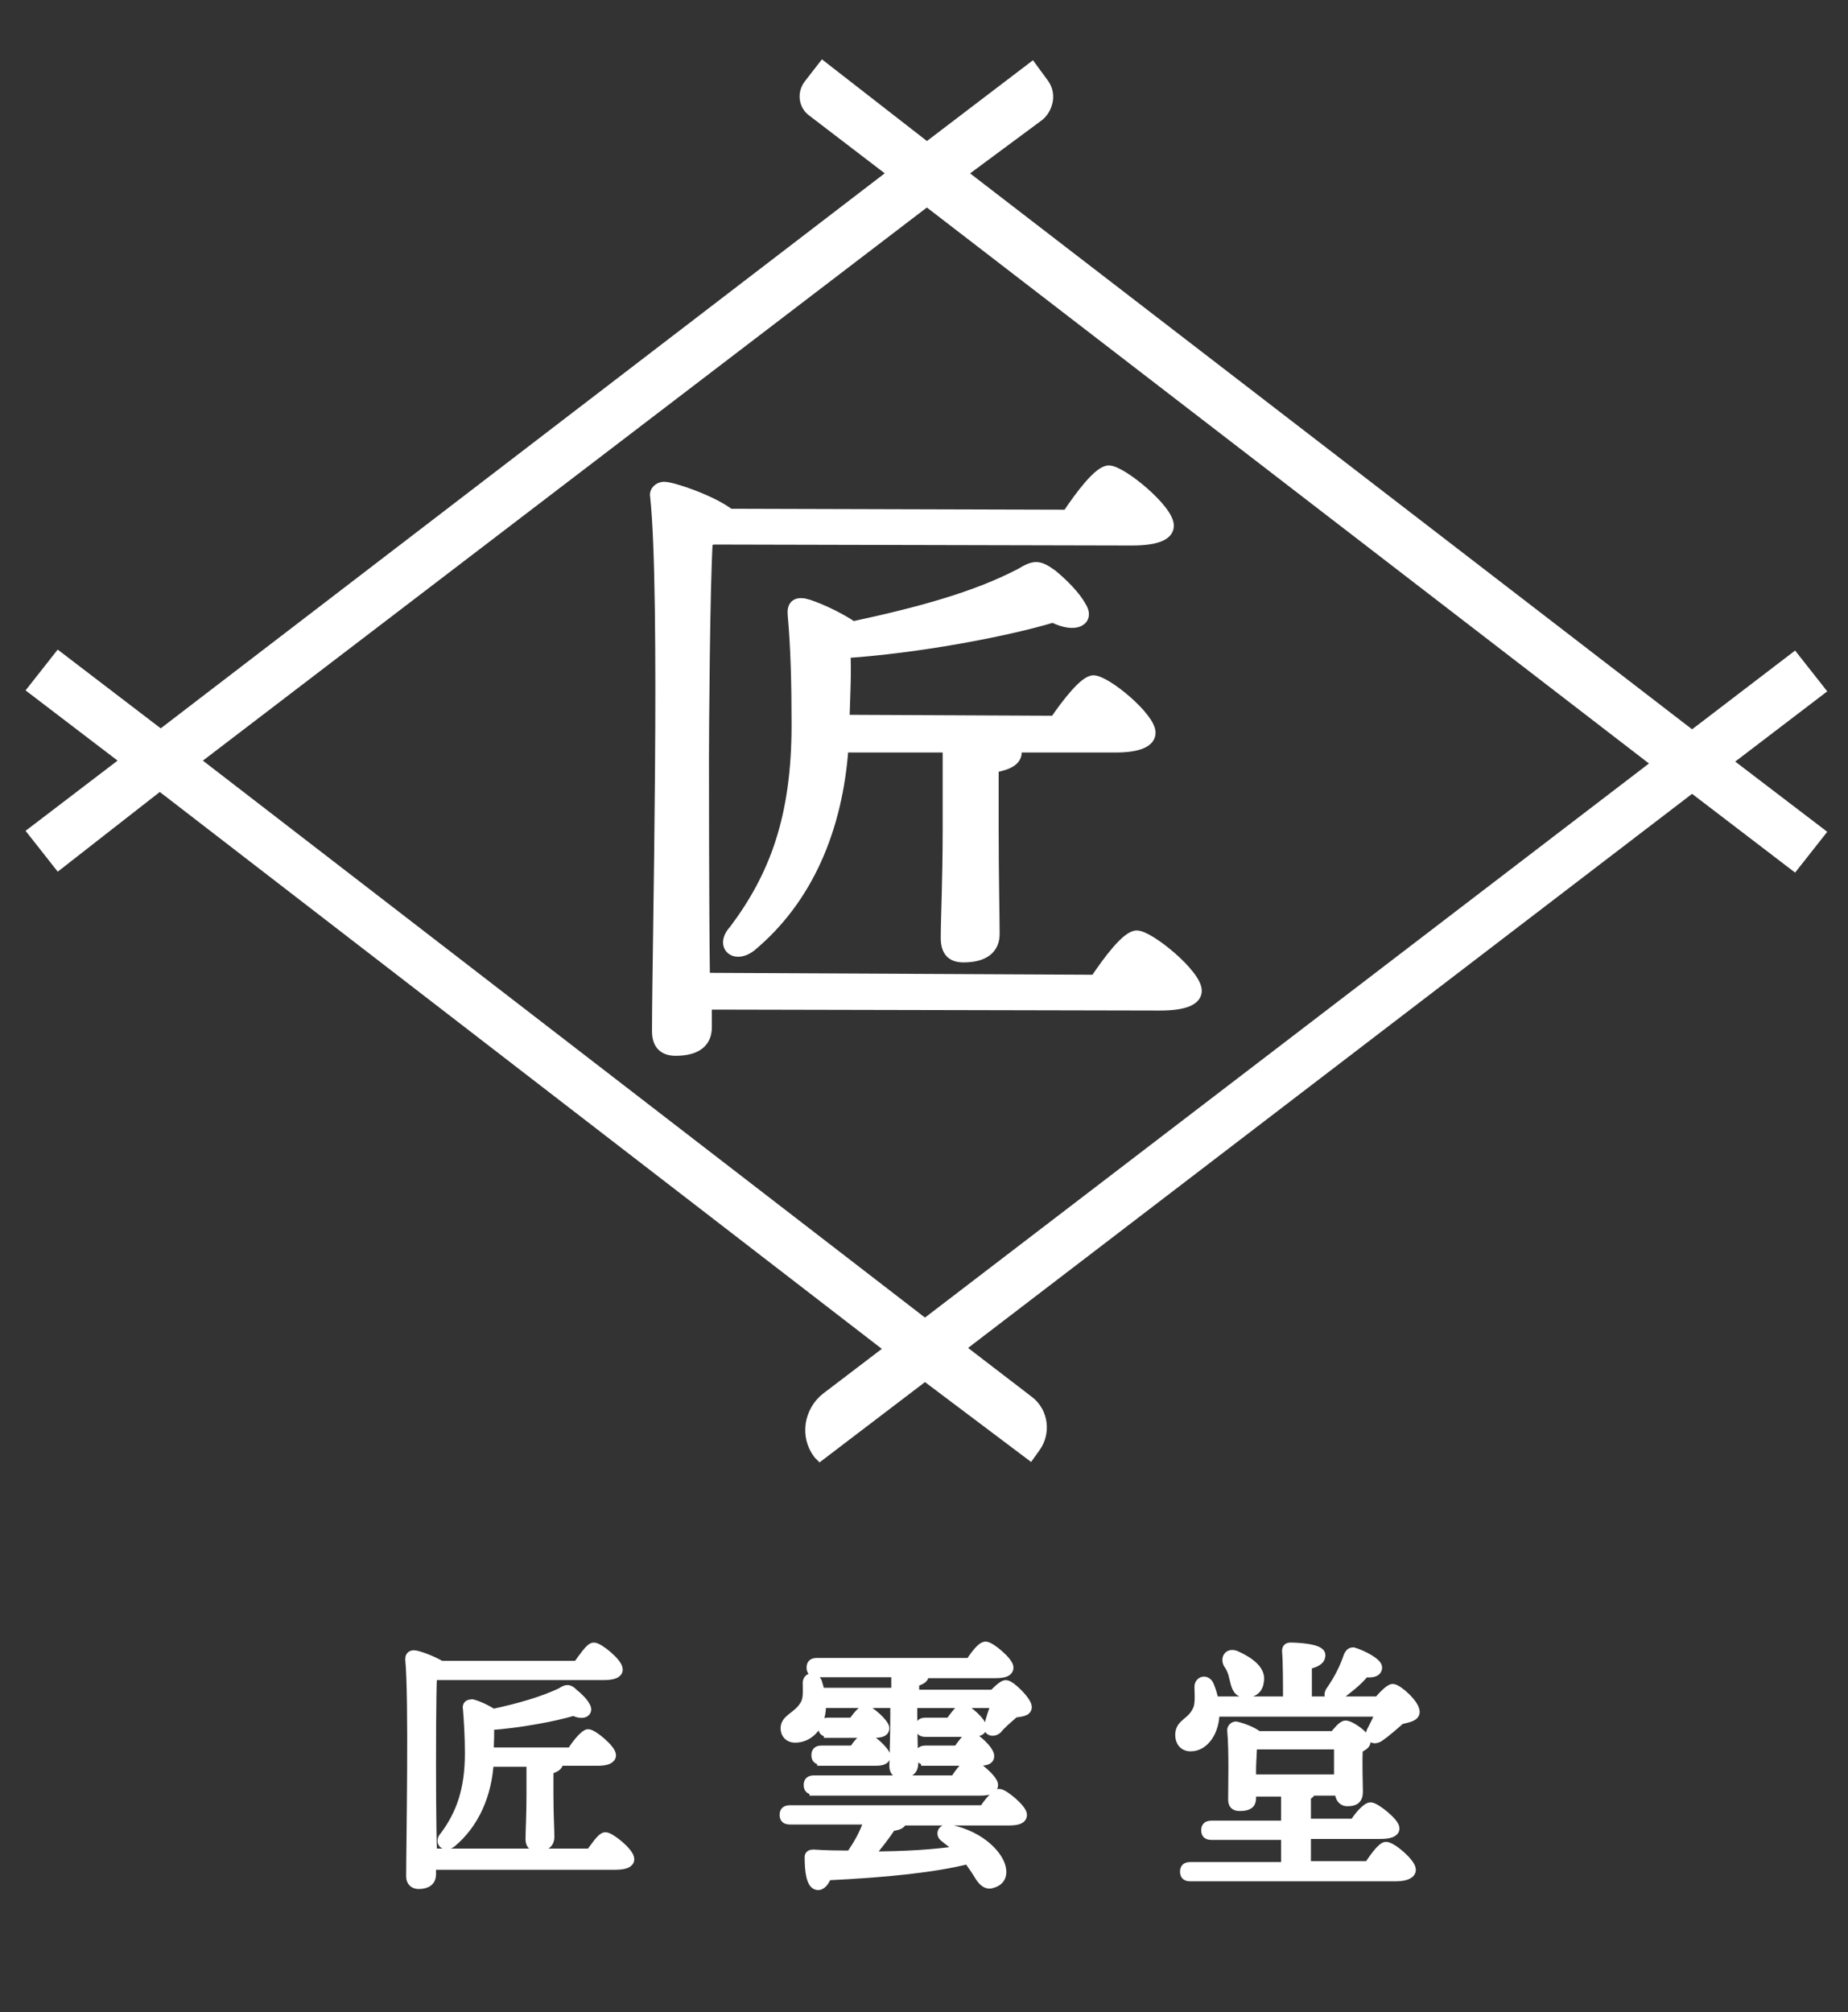
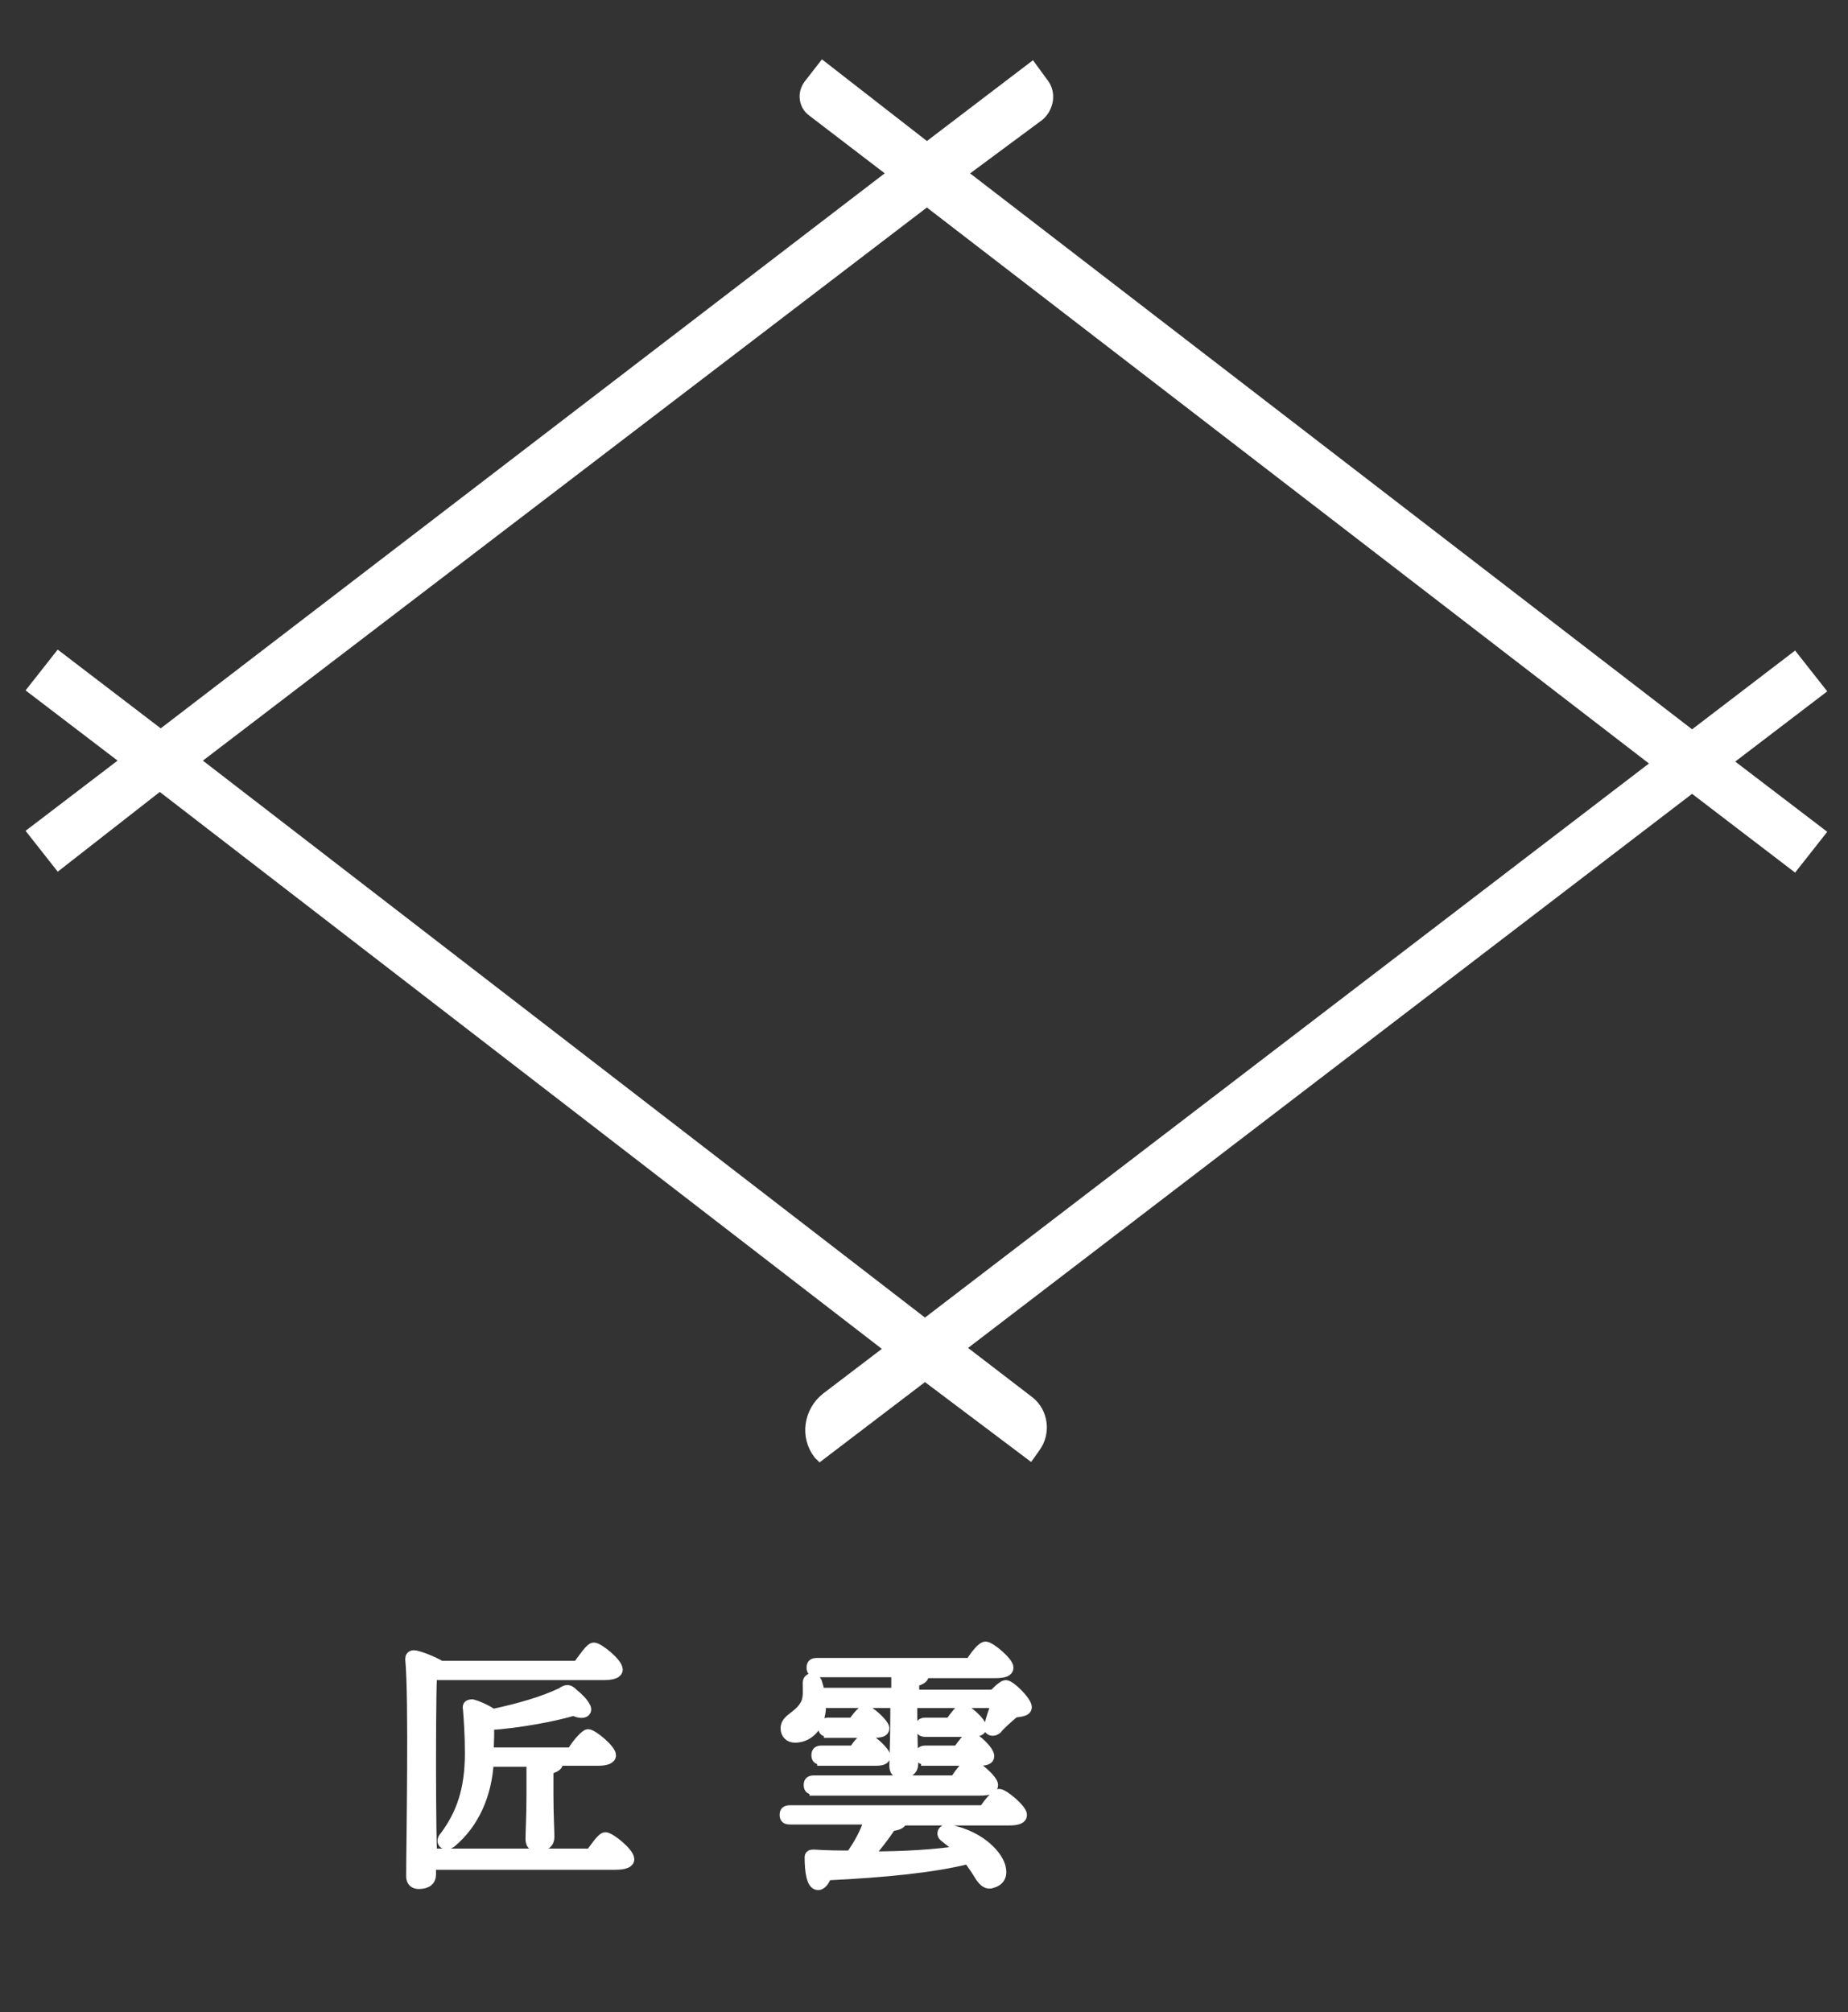
<svg xmlns="http://www.w3.org/2000/svg" version="1.1" id="レイヤー_1" x="0px" y="0px" viewBox="0 0 192 209" style="enable-background:new 0 0 192 209;" xml:space="preserve">
  <rect x="0" y="0" width="192" height="209" fill="#333333" stroke="none" />
  <style type="text/css">
	.st0{fill:#FFFFFF;stroke:#FFFFFF;stroke-miterlimit:10;}
	.st1{fill:#FFFFFF;stroke:#FFFFFF;stroke-width:1.193;stroke-miterlimit:10;}
	.st2{fill:#FFFFFF;stroke:#FFFFFF;stroke-width:1.118;stroke-miterlimit:10;}
</style>
  <g>
    <g>
      <path class="st0" d="M61.2,192.7c0.6-0.8,1.3-1.9,1.7-1.9c0.5,0,2.5,1.6,2.5,2.3c0,0.4-0.5,0.6-1.5,0.6H44.8v1c0,0.6-0.4,1-1.3,1    c-0.5,0-0.8-0.3-0.8-0.8c0-3.4,0.3-18.5-0.1-22.6c0-0.2,0.1-0.4,0.4-0.4c0.4,0,2,0.6,2.8,1.1H60c0.6-0.8,1.3-1.9,1.7-1.9    c0.5,0,2.5,1.6,2.5,2.3c0,0.4-0.5,0.6-1.5,0.6H45.2l-0.3,0.1c-0.1,1.9-0.1,8.1-0.1,9.2c0,0.7,0,6.1,0.1,9.2H61.2z M59.5,181.8    c0.5-0.8,1.3-1.7,1.6-1.7c0.5,0,2.4,1.6,2.4,2.2c0,0.4-0.5,0.6-1.4,0.6h-4.2c0,0.1,0.1,0.1,0.1,0.2c0,0.3-0.3,0.5-1,0.7v2.6    c0,2.1,0.1,3.7,0.1,4.4c0,0.6-0.4,1-1.3,1c-0.5,0-0.7-0.3-0.7-0.8c0-0.8,0.1-2.4,0.1-4.6v-3.4h-4.4c-0.2,3.4-1.5,6.4-3.9,8.4    c-0.7,0.5-1.3-0.1-0.7-0.7c1.7-2.3,2.6-4.8,2.6-8.6c0-1.8-0.1-3.3-0.2-4.6c-0.1-0.4,0.1-0.5,0.5-0.5c0.4,0.1,1.4,0.5,2.1,1    c2.8-0.6,5.2-1.3,7.1-2.2c0.6-0.4,0.8-0.4,1.3,0.1c0.5,0.4,1,0.9,1.2,1.3c0.4,0.6-0.2,1-1.2,0.5c-2,0.6-5.7,1.3-8.8,1.5    c0.1,0.9,0,1.5,0,2.8H59.5z" />
      <path class="st0" d="M103.5,175.7c0.4-0.4,0.8-0.7,1-0.7c0.5,0,2.2,1.7,2.2,2.3c0,0.5-0.7,0.5-1.3,0.6c-0.7,0.6-1.4,1.2-1.8,1.7    c-0.5,0.4-1.1,0.1-0.8-0.5c0.1-0.5,0.4-1.4,0.7-2.2h-8.7v1.1c0,2.6,0.1,4.5,0.1,5.2c0,0.6-0.4,1-1.3,1c-0.5,0-0.7-0.3-0.7-0.8    c0-0.9,0.1-2.7,0.1-5.4v-1.1h-7.7c0,0.2,0,0.5,0,0.7c-0.2,1.9-1.4,2.9-2.7,2.9c-0.6,0-1-0.4-1-1c0-1,1.3-1.2,2-2.4    c0.4-0.6,0.3-1.5,0.3-2.3c0-0.6,0.7-0.7,1-0.1c0.1,0.3,0.2,0.7,0.3,1.1h7.9v-2.1h-8.2c-0.4,0-0.6-0.1-0.6-0.5    c0-0.4,0.2-0.5,0.6-0.5h15.9c0.5-0.8,1.2-1.7,1.6-1.7c0.5,0,2.4,1.6,2.4,2.2c0,0.4-0.4,0.6-1.4,0.6h-7.5c0,0.1,0.1,0.1,0.1,0.2    c0,0.3-0.3,0.5-1,0.7v1.3H103.5z M102.2,188c0.5-0.8,1.3-1.7,1.6-1.7c0.5,0,2.4,1.6,2.4,2.2c0,0.4-0.4,0.6-1.4,0.6H93.7    c0,0.4-0.5,0.5-1.1,0.6c-0.6,0.9-1.5,2.1-2.4,3.1c3.8,0,6.9-0.2,9.6-0.6c-0.5-0.5-1.1-0.9-1.7-1.4c-0.4-0.3-0.2-0.9,0.5-0.8    c3.5,0.7,5.2,2.9,5.4,4c0.2,0.9-0.2,1.4-0.9,1.6c-0.5,0.2-0.9-0.1-1.3-0.7c-0.3-0.5-0.7-1.1-1.2-1.8c-3.6,0.9-8.5,1.4-14.7,1.7    c-0.2,0.6-0.6,1.1-1,1c-0.6-0.1-0.8-1.4-0.8-2.9c0-0.2,0.1-0.3,0.4-0.3c1.4,0.1,2.7,0.1,3.9,0.1c0.8-1.2,1.4-2.2,1.9-3.7h-8.2    c-0.4,0-0.6-0.1-0.6-0.5c0-0.4,0.2-0.5,0.6-0.5H102.2z M84.6,185.9c-0.4,0-0.6-0.1-0.6-0.5c0-0.4,0.2-0.5,0.6-0.5h14.6    c0.5-0.8,1.2-1.7,1.6-1.7c0.5,0,2.4,1.6,2.4,2.2c0,0.4-0.4,0.6-1.4,0.6H84.6z M85.4,182.8c-0.4,0-0.6-0.1-0.6-0.5    c0-0.4,0.2-0.5,0.6-0.5h3.3c0.4-0.7,1-1.3,1.3-1.3c0.4,0,2,1.4,2,1.9c0,0.4-0.4,0.5-1.1,0.5H85.4z M86.1,179.9    c-0.4,0-0.6-0.1-0.6-0.5c0-0.4,0.2-0.5,0.6-0.5h2.5c0.5-0.7,1-1.3,1.3-1.3c0.4,0,2,1.4,2,1.9c0,0.4-0.4,0.5-1.2,0.5H86.1z     M96.2,179.9c-0.4,0-0.6-0.1-0.6-0.5c0-0.4,0.2-0.5,0.6-0.5h2.5c0.5-0.7,1-1.4,1.3-1.4c0.5,0,2,1.4,2,1.9c0,0.4-0.4,0.5-1.2,0.5    H96.2z M96.2,182.8c-0.4,0-0.6-0.1-0.6-0.5c0-0.4,0.2-0.5,0.6-0.5h3.3c0.5-0.7,1-1.4,1.3-1.4c0.5,0,2,1.4,2,2    c0,0.4-0.4,0.5-1.2,0.5H96.2z" />
-       <path class="st0" d="M143.2,176.7c0.5-0.6,1.2-1.3,1.5-1.3c0.5,0,2.3,1.6,2.3,2.4c0,0.5-0.7,0.6-1.5,0.8c-0.8,0.7-1.6,1.4-2.2,1.8    c-0.6,0.4-1.1,0-0.8-0.6c0.3-0.6,0.7-1.3,0.9-2h-17.2v0.1c0,1.8-1,3.5-2.5,3.5c-0.7,0-1.1-0.5-1.1-1.2c0-1.3,1.3-1.2,1.9-2.8    c0.2-0.7,0.1-1.6,0.1-2.2c0-0.6,0.7-0.8,1-0.2c0.2,0.5,0.4,1,0.5,1.7h7.7c0-1.8,0-4.1-0.1-5.2c0-0.3,0.1-0.4,0.4-0.4    c0.5,0,3.1,0.1,3.1,0.8c0,0.6-0.6,0.8-1.4,1v3.8H143.2z M142.2,193.8c0.6-0.9,1.4-2,1.8-2c0.6,0,2.6,1.7,2.6,2.4    c0,0.4-0.5,0.7-1.6,0.7h-21.3c-0.4,0-0.6-0.1-0.6-0.5c0-0.4,0.2-0.5,0.6-0.5h9.9v-3.3h-7.7c-0.4,0-0.6-0.1-0.6-0.5    c0-0.4,0.2-0.5,0.6-0.5h7.7v-3.5h-3.6v0.7c0,0.6-0.4,0.8-1.2,0.8c-0.5,0-0.7-0.2-0.7-0.7c0-1.6,0.1-5-0.1-7.2    c0-0.2,0.2-0.4,0.4-0.4c0.5,0.1,1.7,0.5,2.3,1h7.9c0.4-0.5,0.9-1.1,1.2-1.1c0.5,0,2.1,1.1,2.1,1.7c0,0.3-0.4,0.5-0.8,0.7    c-0.1,1.3,0,3.7,0,4.5c0,0.8-0.4,1-1.1,1c-0.6,0-0.8-0.5-0.8-0.9v-0.2h-3c0,0.2-0.2,0.4-0.5,0.5v2.9h5c0.5-0.8,1.3-1.7,1.7-1.7    c0.5,0,2.5,1.6,2.5,2.2c0,0.4-0.5,0.6-1.5,0.6h-7.7v3.3H142.2z M127.6,172.8c-0.3-0.6,0.1-1.2,0.9-0.8c1.3,0.6,2.6,1.5,2.3,2.7    c-0.1,0.8-0.7,1.2-1.6,1.1c-0.7-0.1-0.8-0.8-1-1.6C128.1,173.7,127.9,173.2,127.6,172.8z M130.1,184.8h9c0-1.1,0-2.6,0-3.6h-9    c0,0.6-0.1,2-0.1,2.4V184.8z M138.2,175.7c0.7-1,1.4-2.2,1.9-3.7c0.1-0.2,0.2-0.4,0.5-0.4c1,0.3,2.5,1.1,2.5,1.6    c0,0.4-0.4,0.6-1.3,0.5c-0.8,1-1.8,1.7-2.8,2.5C138.4,176.7,137.9,176.3,138.2,175.7z" />
    </g>
    <path class="st1" d="M96.1,142.8l-10.9,8.3l-0.1-0.1c-1.4-1.8-1-4.4,0.8-5.8l6.7-5.1l-76-58.6L6.1,89.7l-2.6-3.3l9.7-7.4l-9.7-7.4   l2.6-3.3l10.6,8.1L92.9,18l-8.5-6.5c-0.8-0.6-1-1.8-0.3-2.7L85.5,7l10.8,8.4l10.9-8.3l1.1,1.5c0.4,0.5,0.6,1.1,0.5,1.8   c-0.1,0.6-0.4,1.2-0.9,1.6L99.8,18l76,58.5l10.6-8.1l2.6,3.3l-9.7,7.4l9.7,7.4l-2.6,3.3l-10.6-8.1l-76.2,58.3l7.3,5.6   c1.4,1.1,1.7,3.2,0.6,4.7l-0.5,0.7L96.1,142.8z M20.1,79l76,58.6l76.2-58.3l-76-58.5L20.1,79z" />
    <g>
-       <path class="st2" d="M113.8,101.8c1.4-2.1,3.3-4.6,4.3-4.6c1.3,0,6.2,4,6.2,5.7c0,0.9-1.1,1.5-3.8,1.5l-47.1-0.1l0,2.4    c0,1.5-1,2.4-3.2,2.4c-1.3,0-1.9-0.7-1.9-2c0-8.4,0.9-45.5-0.2-55.6c-0.1-0.4,0.3-0.9,0.9-0.9c0.9,0,5,1.4,6.8,2.8l35.1,0.1    c1.4-2.1,3.3-4.6,4.3-4.6c1.3,0,6.2,4,6.2,5.7c0,0.9-1.1,1.5-3.8,1.5l-43.4-0.1l-0.7,0.1c-0.3,4.6-0.4,20.1-0.4,22.7    c0,1.7,0,15.1,0.1,22.8L113.8,101.8z M109.6,74.9c1.3-1.9,3.1-4.2,4-4.2c1.3,0,5.9,3.8,5.9,5.4c0,0.9-1.1,1.5-3.6,1.5l-10.4,0    c0.1,0.1,0.1,0.3,0.1,0.5c0,0.8-0.7,1.3-2.4,1.6l0,6.4c0,5.1,0.1,9.1,0.1,10.9c0,1.4-0.9,2.4-3.2,2.4c-1.3,0-1.8-0.7-1.8-2    c0-2,0.2-5.9,0.2-11.3l0-8.5l-10.9,0c-0.6,8.5-3.7,15.8-9.6,20.7c-1.7,1.3-3.2-0.1-1.7-1.7c4.2-5.6,6.5-11.7,6.5-21.3    c0-4.4-0.1-8.1-0.4-11.4c-0.1-1,0.3-1.3,1.1-1.2c1,0.2,3.5,1.3,5.1,2.4c7-1.5,12.8-3.1,17.4-5.5c1.5-0.9,1.9-0.9,3.3,0.1    c1.1,0.9,2.4,2.2,3,3.3c0.9,1.4-0.5,2.3-2.9,1.1c-5,1.5-14.1,3.2-21.6,3.7c0.1,2.1,0,3.8-0.1,7L109.6,74.9z" />
-     </g>
+       </g>
  </g>
</svg>